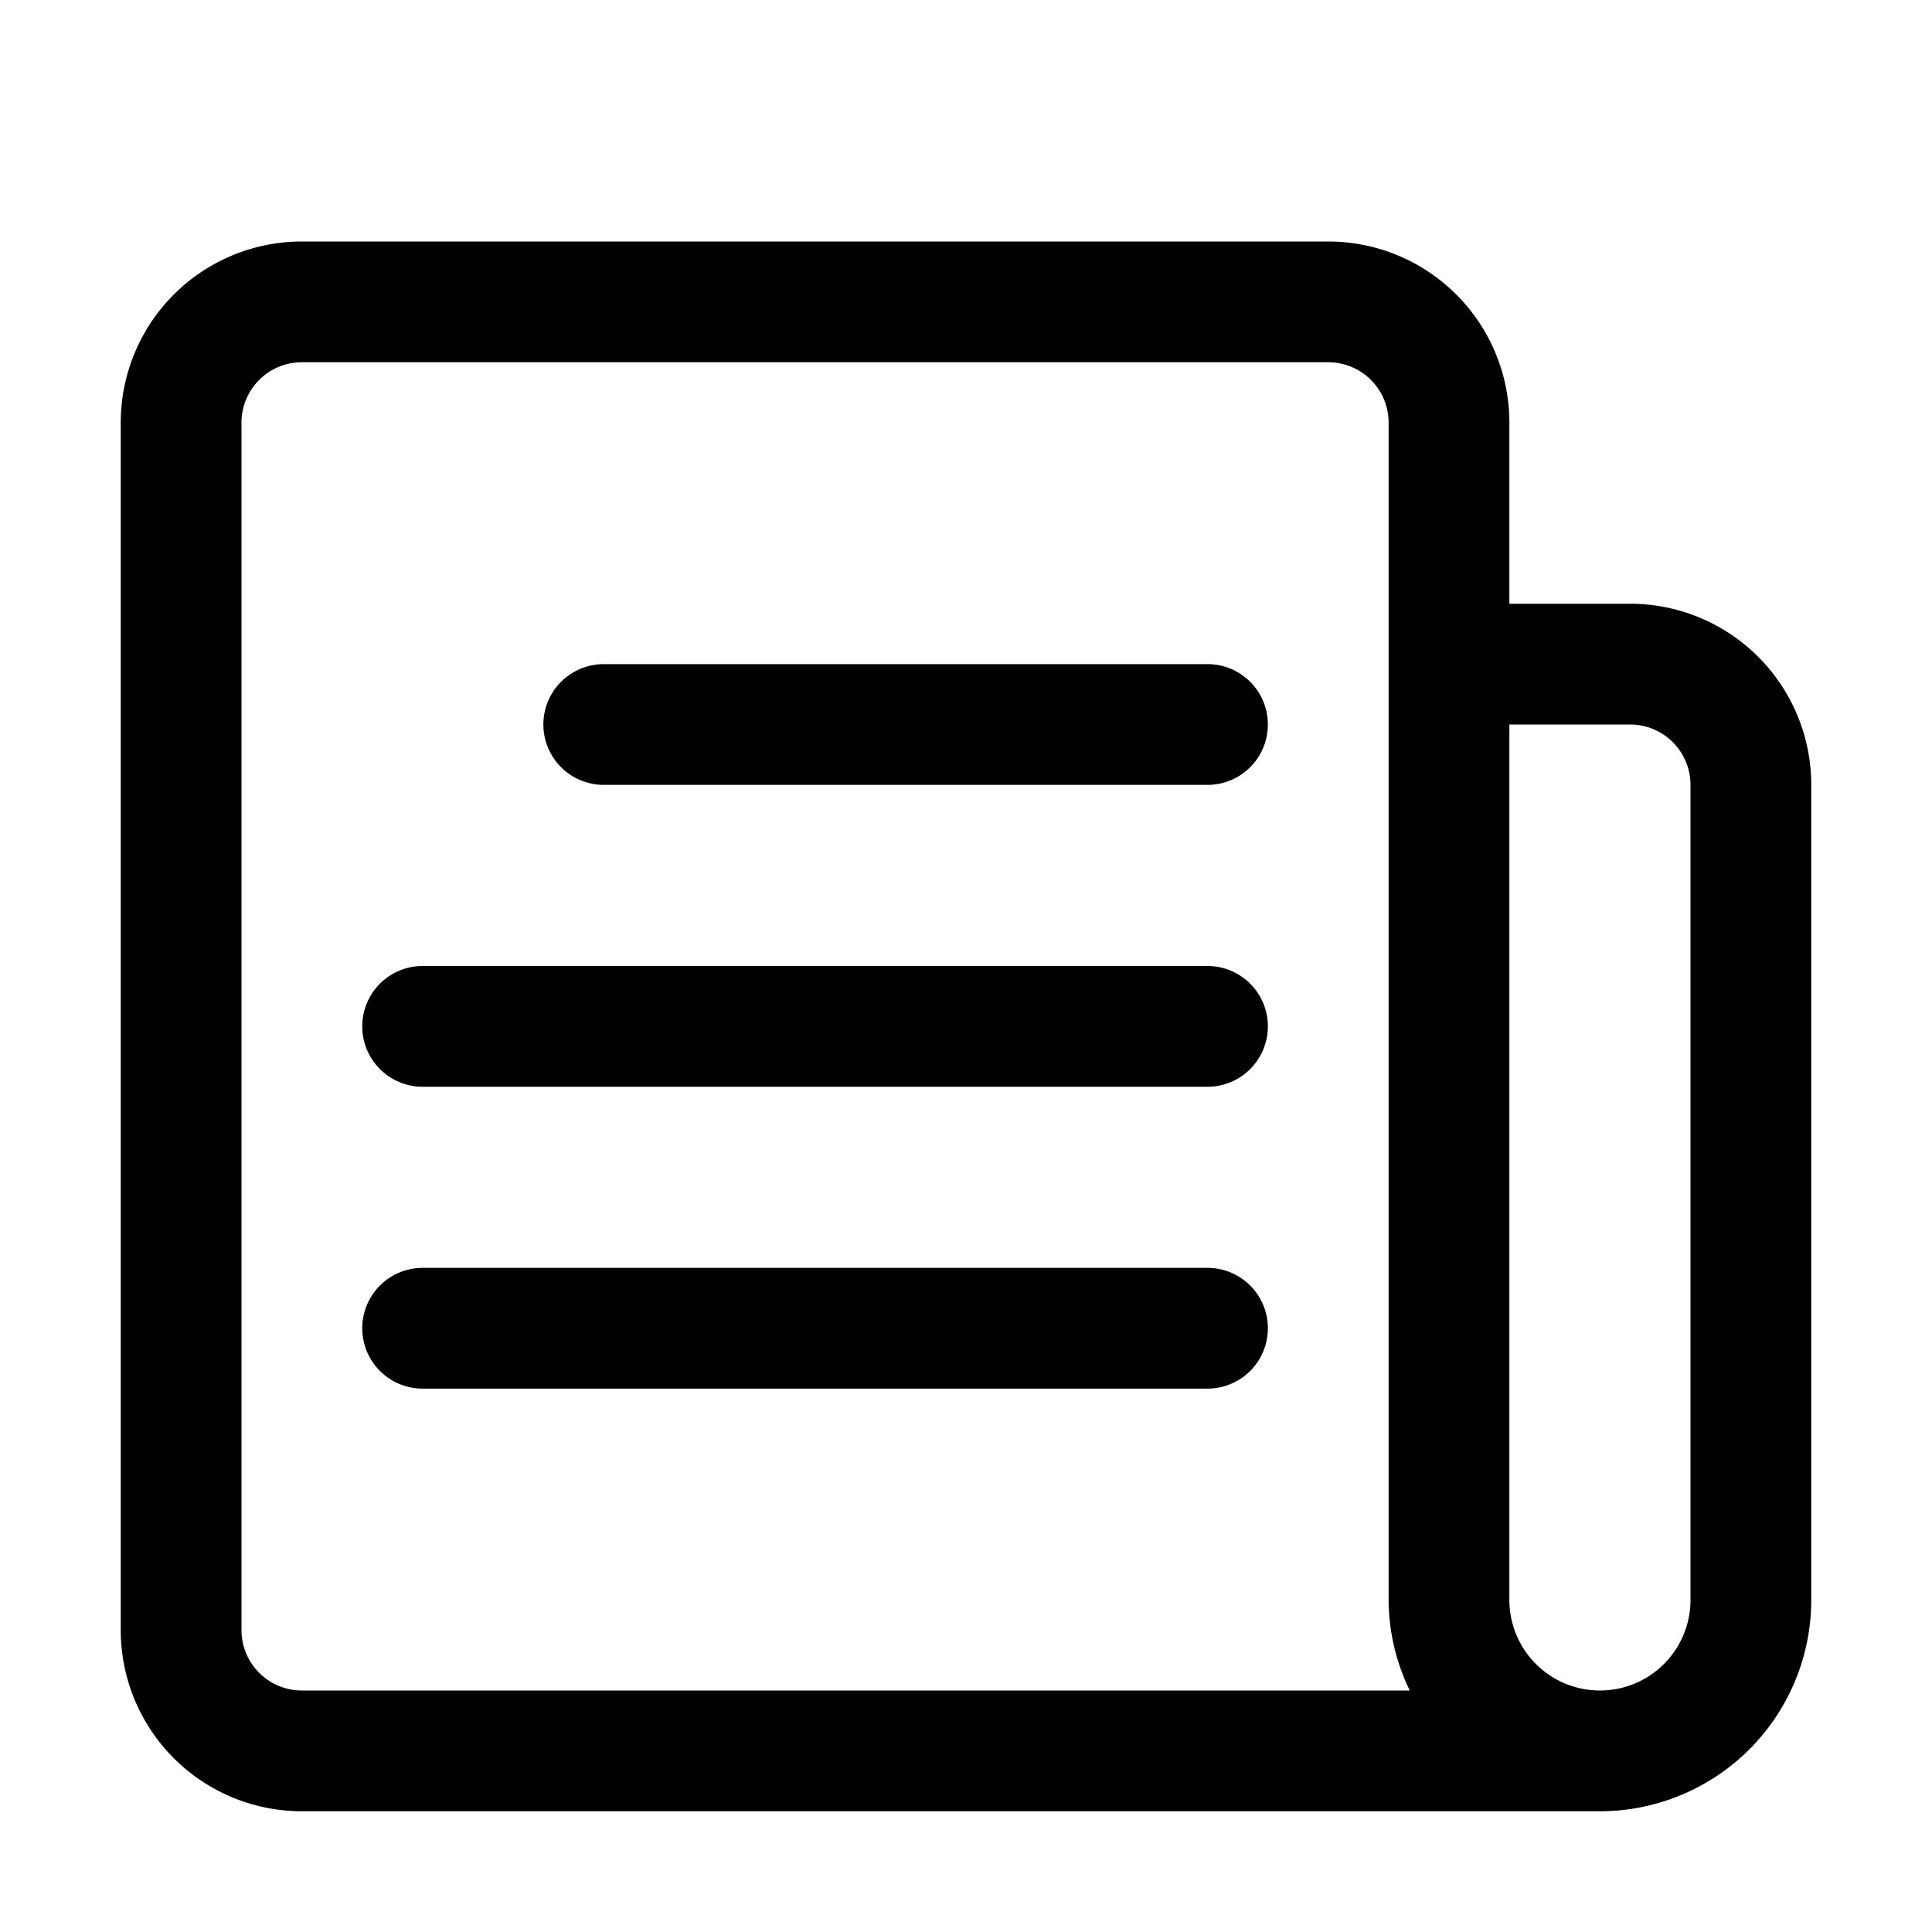
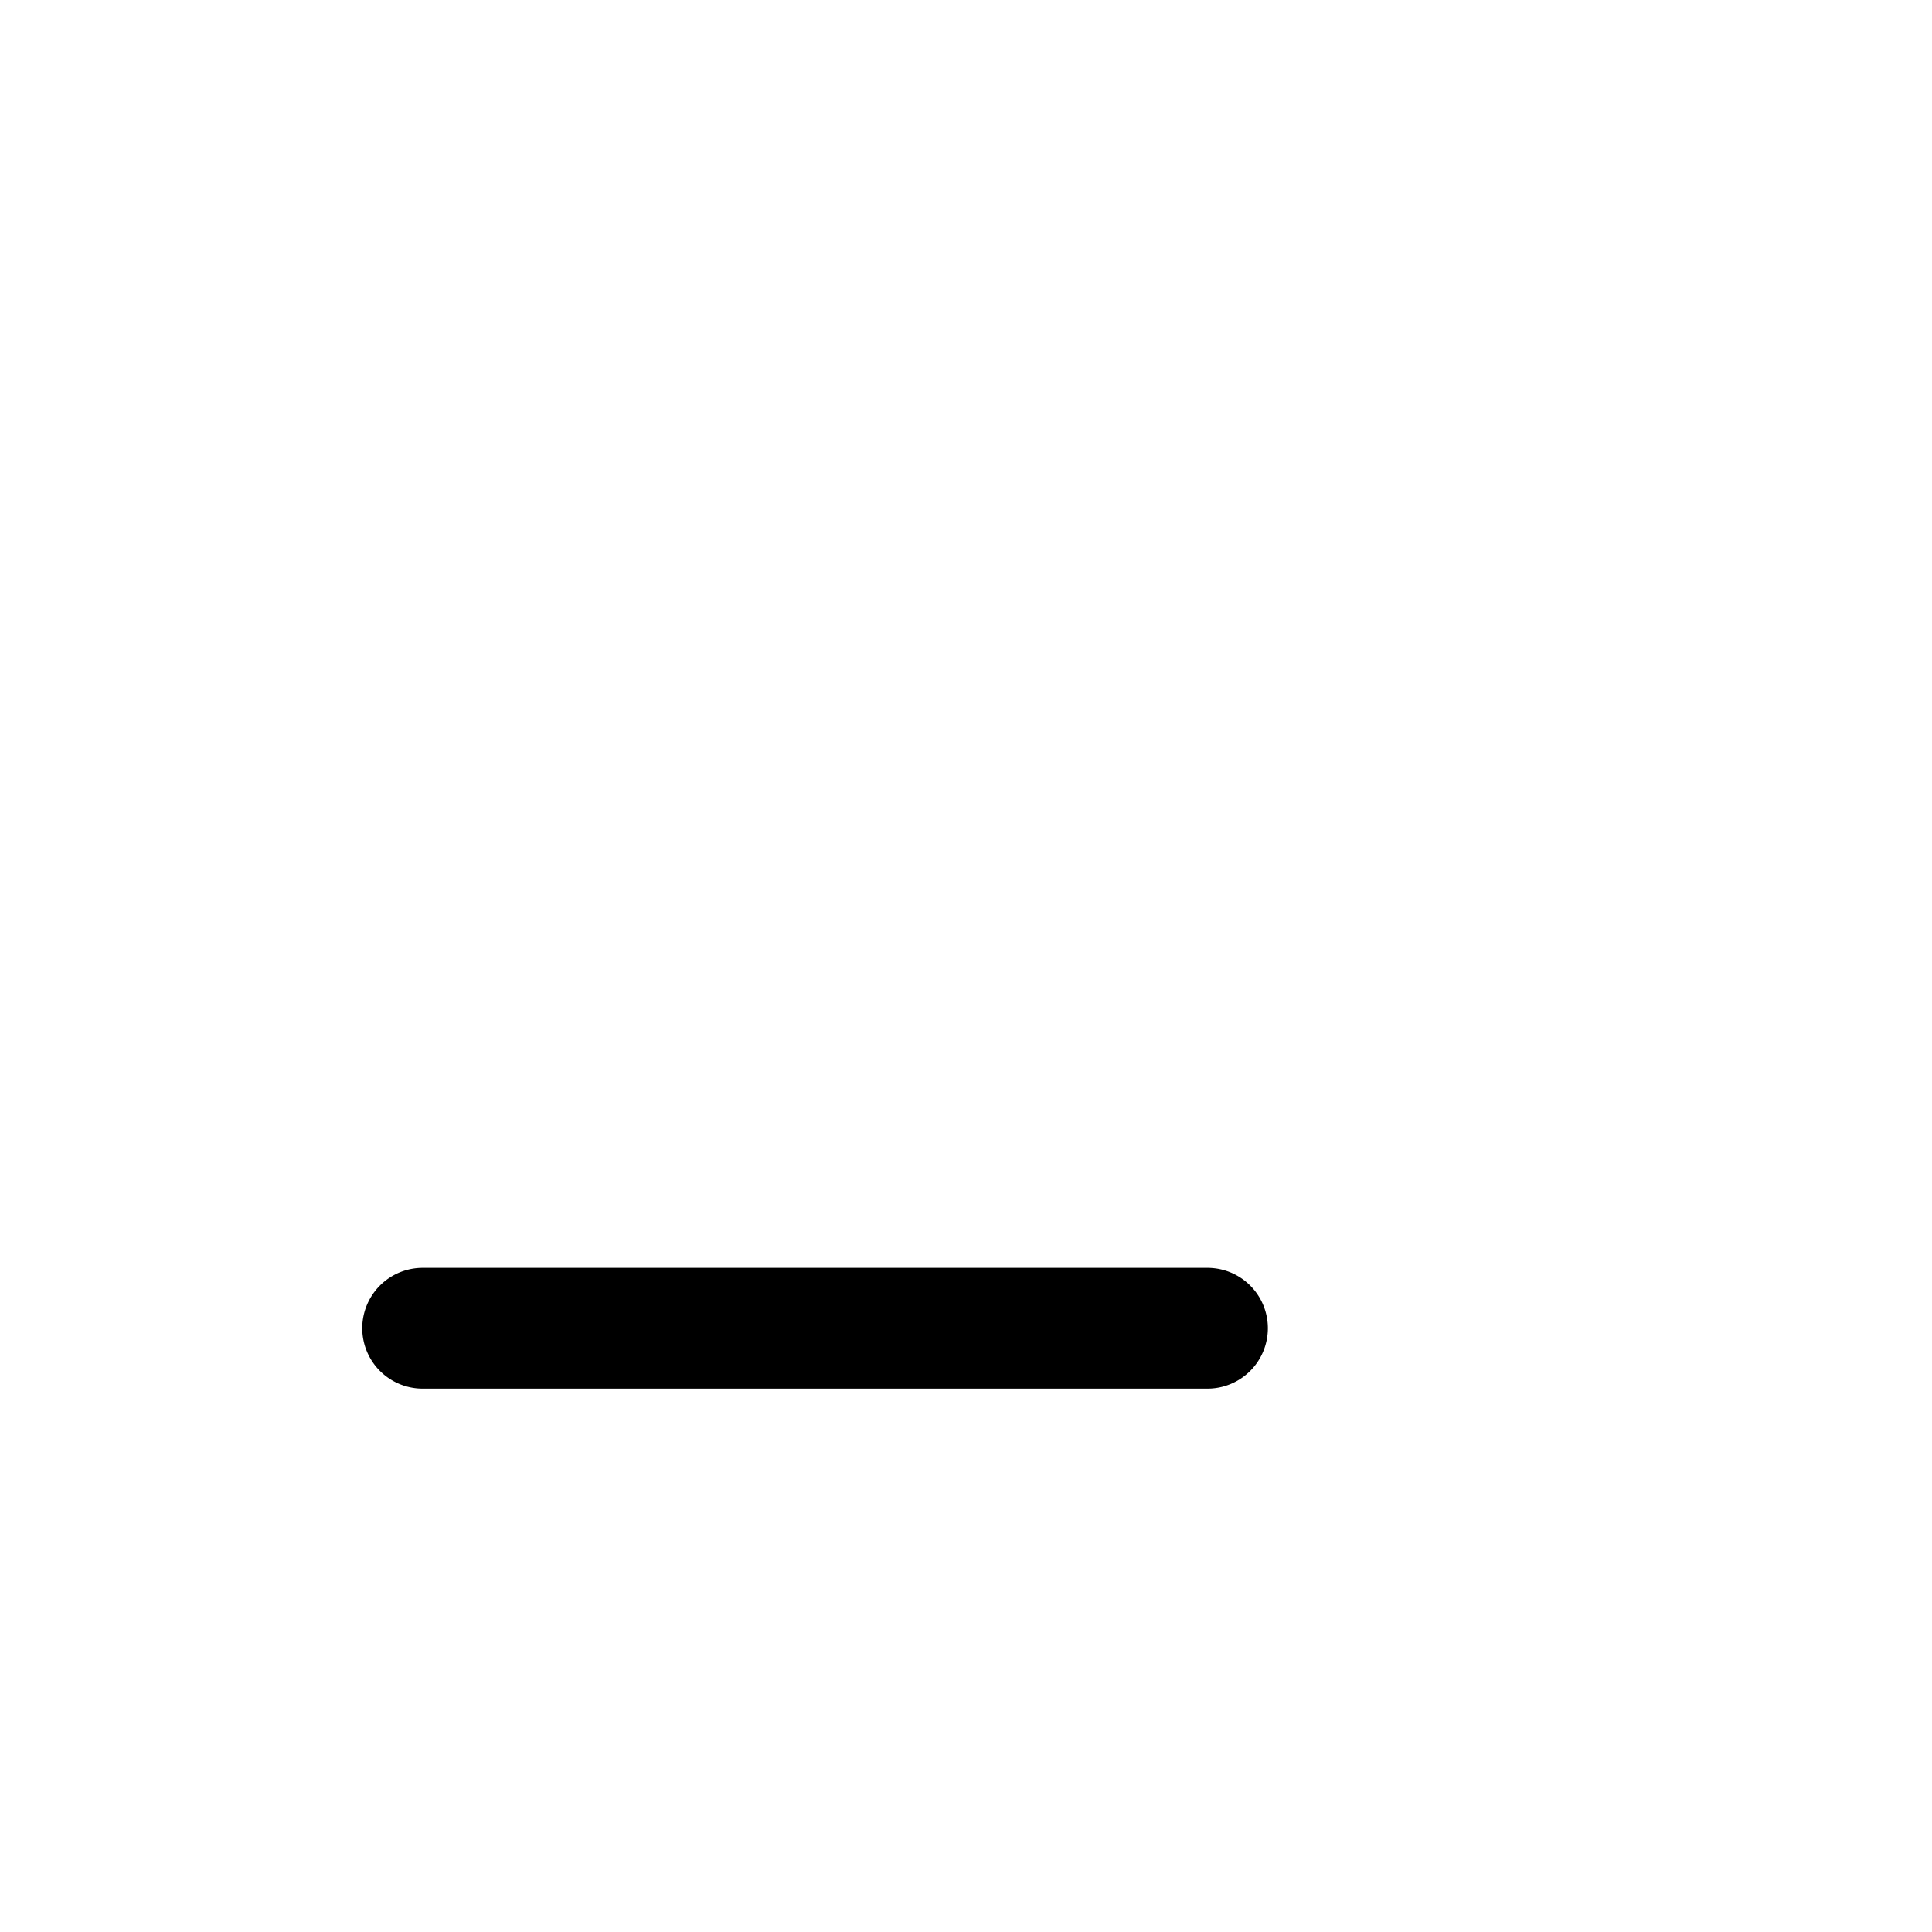
<svg xmlns="http://www.w3.org/2000/svg" viewBox="0 0 32 32">
-   <path d="m27 10h-2v-3a3 3 0 0 0 -3-3h-17a3 3 0 0 0 -3 3v20a3 3 0 0 0 3 3h21.5a3.5 3.5 0 0 0 3.5-3.5v-13.5a3 3 0 0 0 -3-3zm-23 17v-20a1 1 0 0 1 1-1h17a1 1 0 0 1 1 1v19.5a3.45 3.45 0 0 0 .35 1.5h-18.35a1 1 0 0 1 -1-1zm24-.5a1.5 1.5 0 0 1 -3 0v-14.5h2a1 1 0 0 1 1 1z" />
-   <path d="m20 11h-10a1 1 0 0 0 0 2h10a1 1 0 0 0 0-2z" />
-   <path d="m20 16h-13a1 1 0 0 0 0 2h13a1 1 0 0 0 0-2z" />
  <path d="m20 21h-13a1 1 0 0 0 0 2h13a1 1 0 0 0 0-2z" />
</svg>